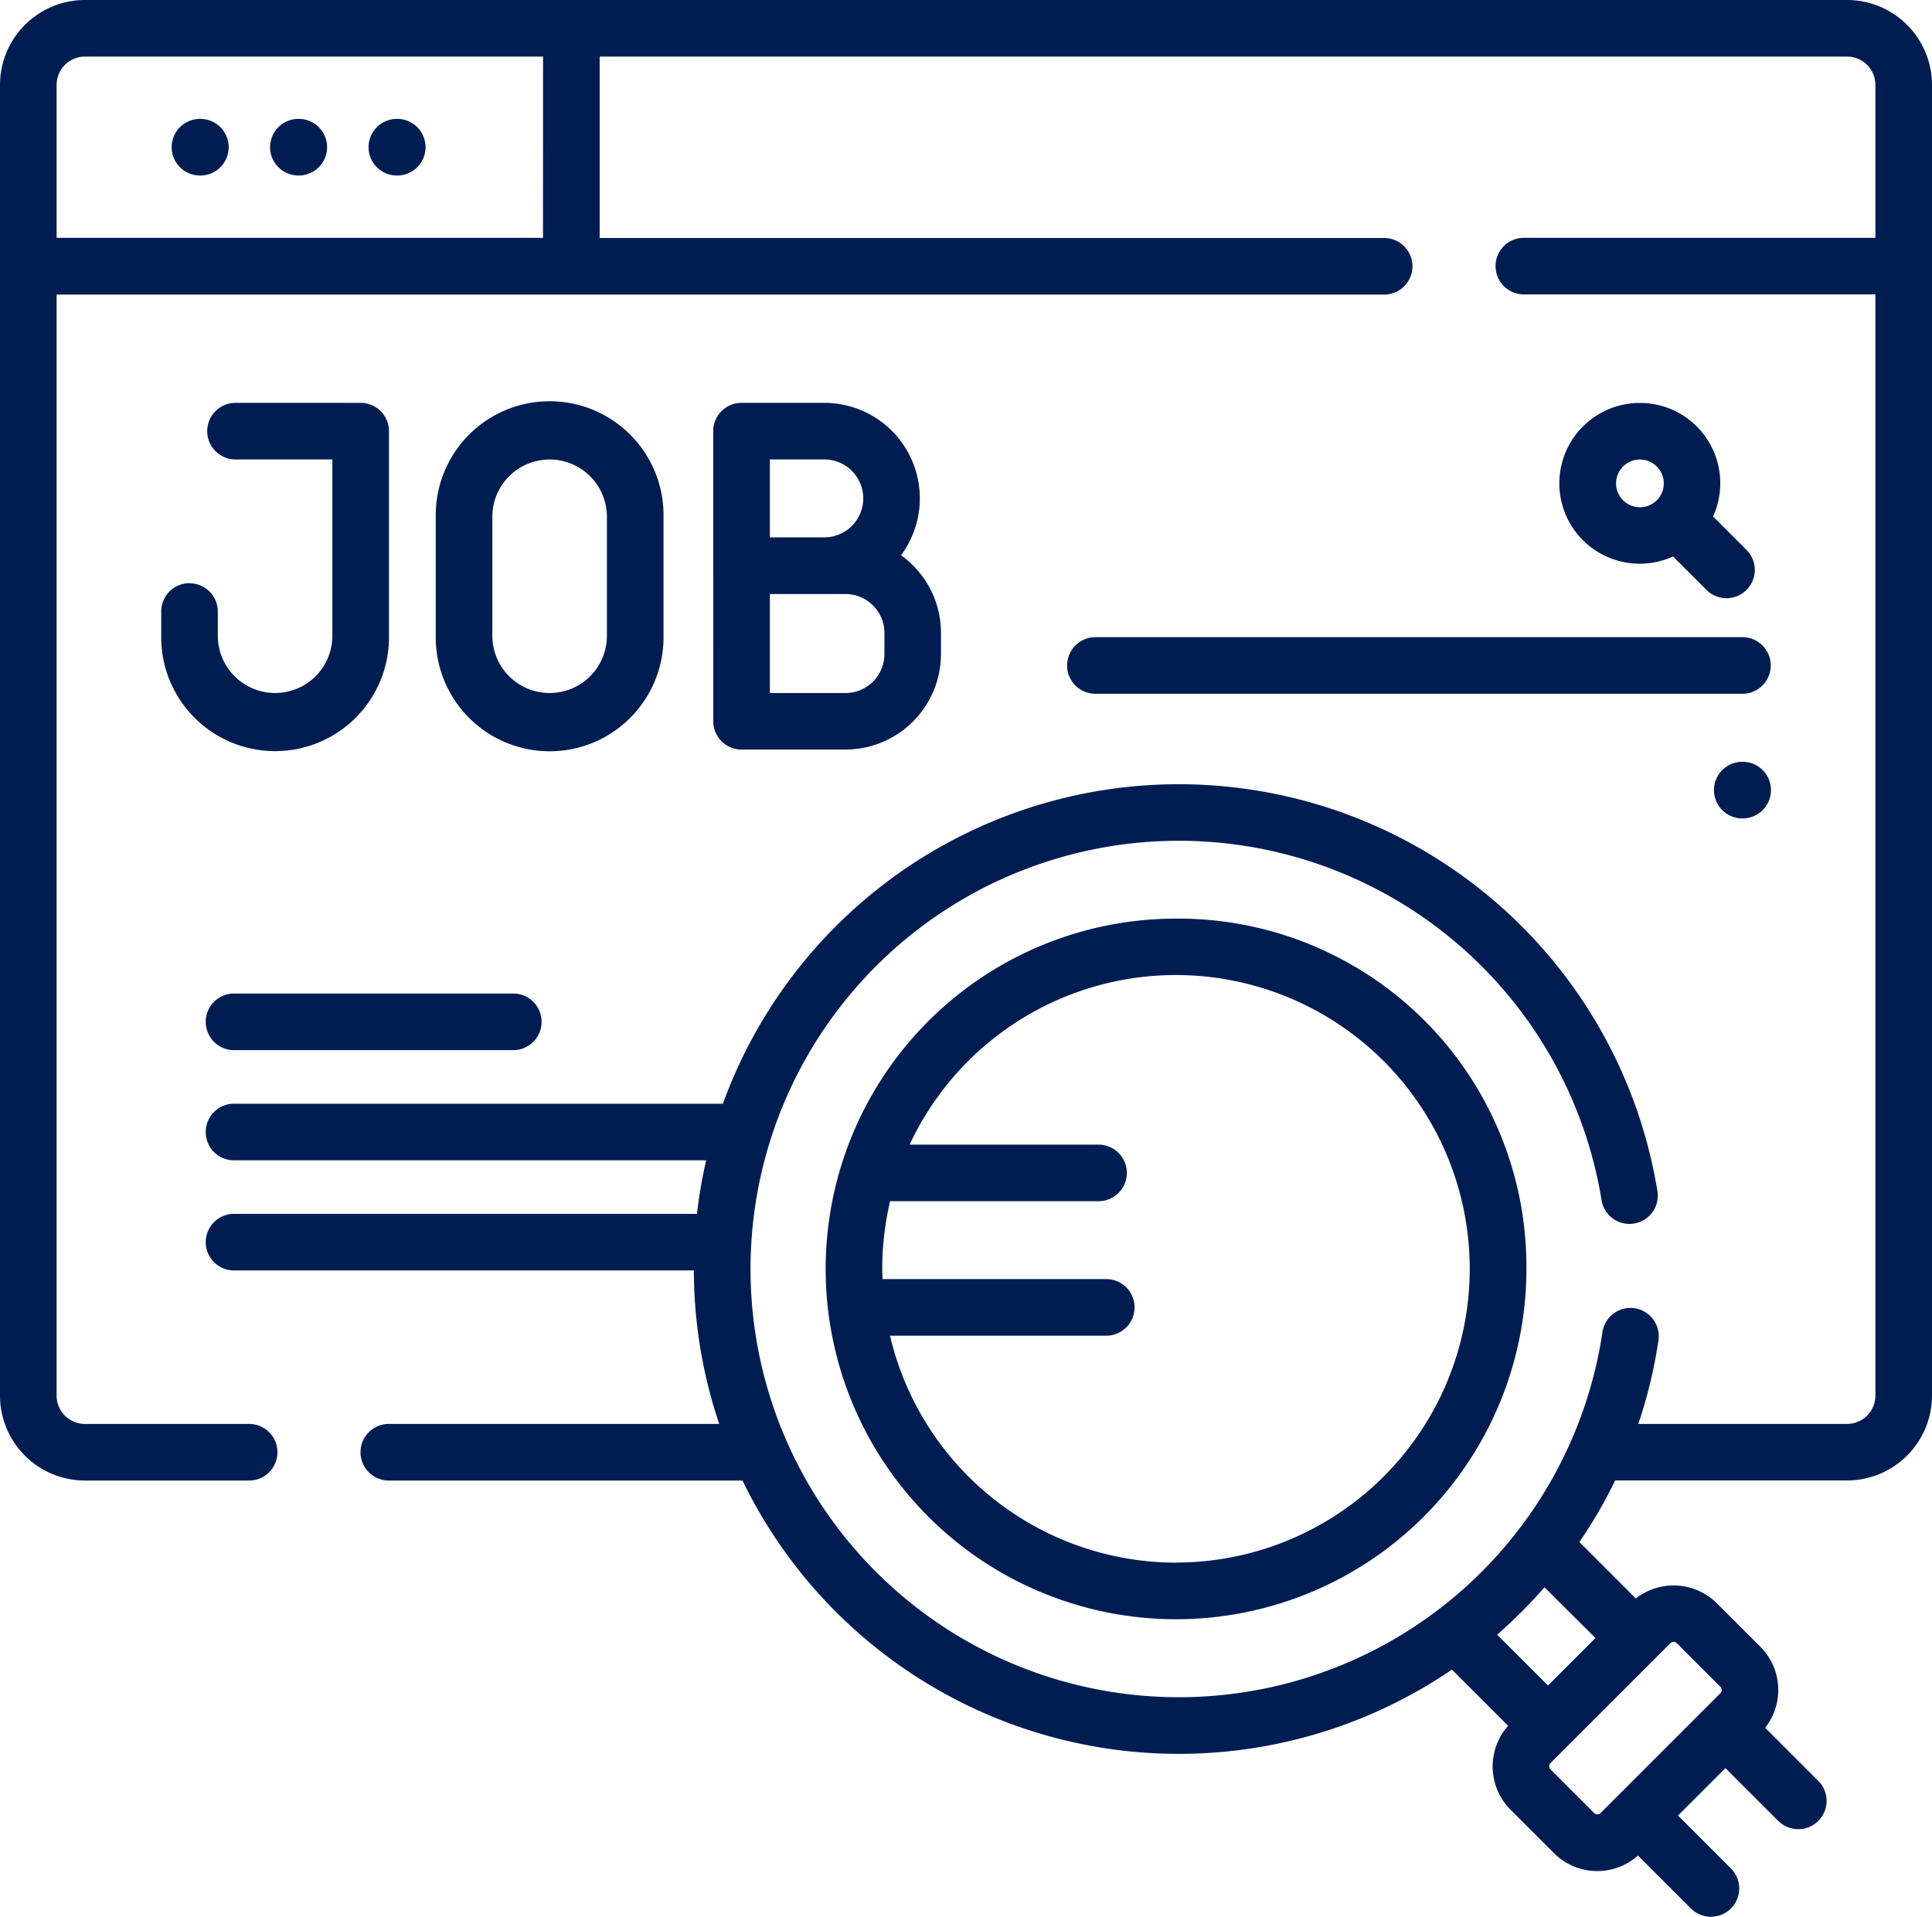
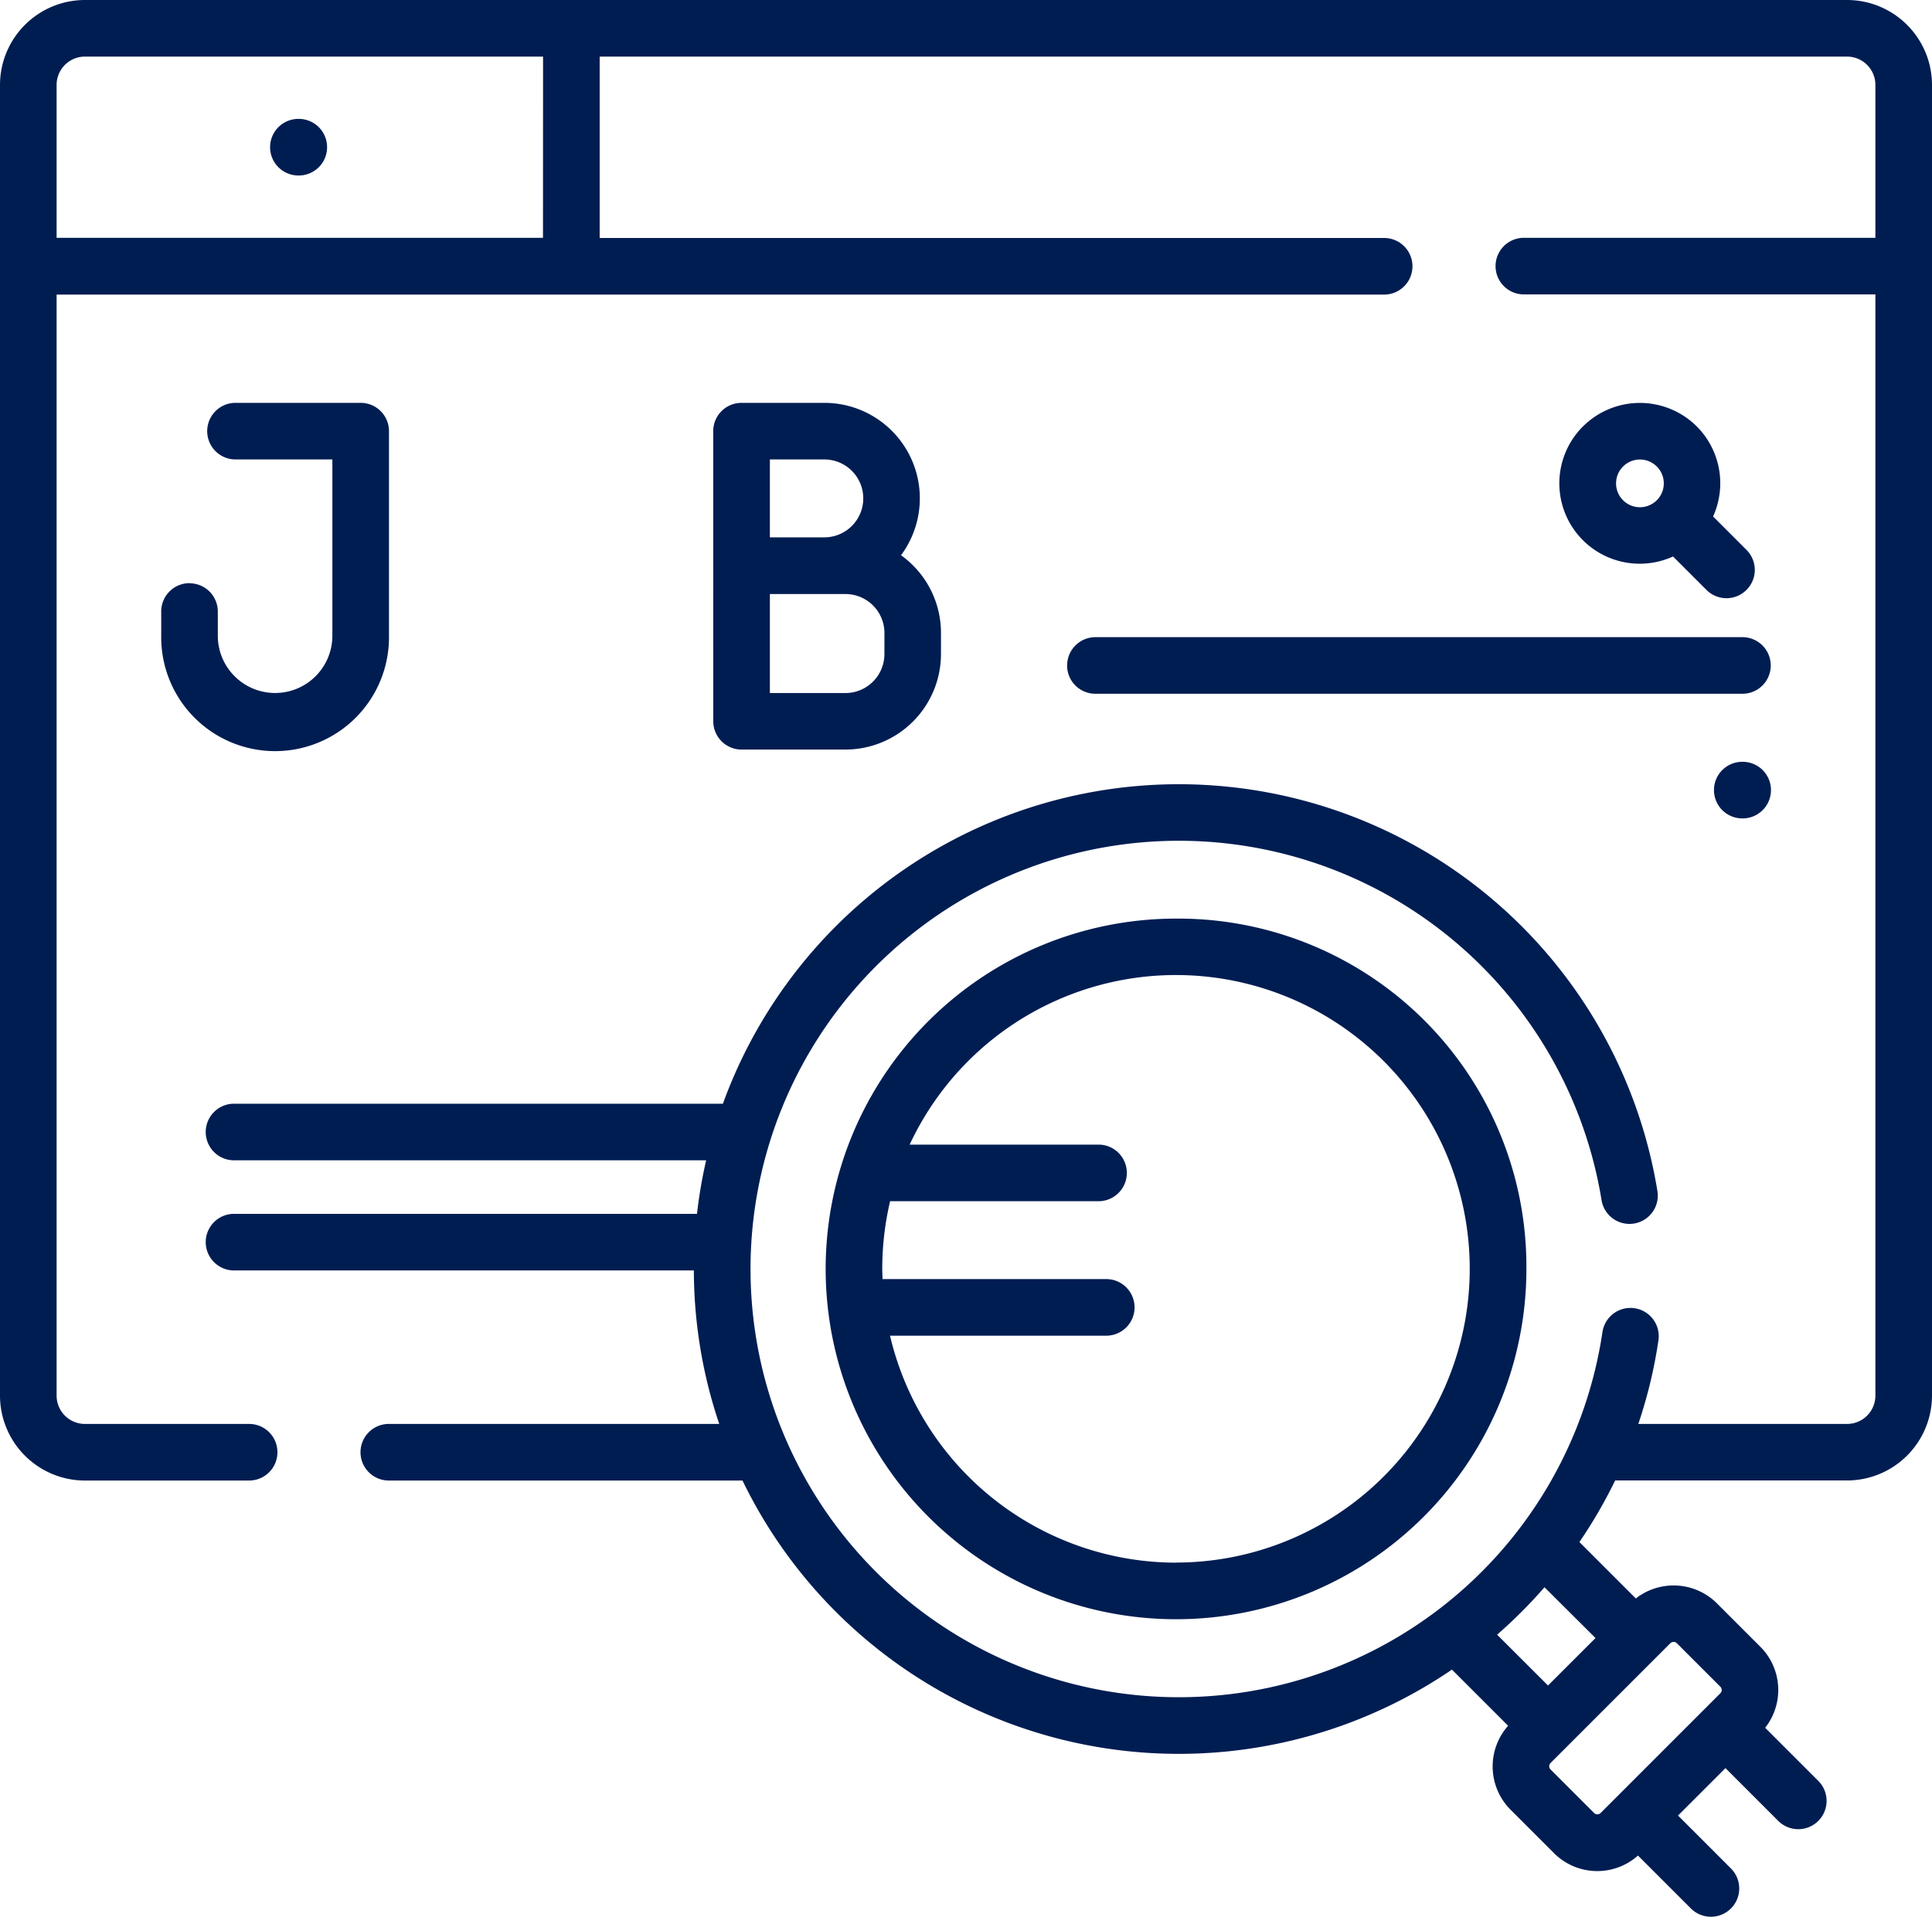
<svg xmlns="http://www.w3.org/2000/svg" width="80" height="79.377" viewBox="0 0 80 79.377">
  <defs>
    <clipPath id="clip-path">
      <rect id="Rectangle_909" data-name="Rectangle 909" width="80" height="79.377" fill="#001d52" />
    </clipPath>
  </defs>
  <g id="I4" clip-path="url(#clip-path)">
-     <path id="Path_150" data-name="Path 150" d="M35.281,25.981H35.3a1.172,1.172,0,1,0,0-2.344h-.016a1.172,1.172,0,0,0,0,2.344" transform="translate(-27.003 -18.713)" fill="#001d52" />
    <path id="Path_151" data-name="Path 151" d="M54.856,25.981h.016a1.172,1.172,0,1,0,0-2.344h-.016a1.172,1.172,0,0,0,0,2.344" transform="translate(-42.5 -18.713)" fill="#001d52" />
-     <path id="Path_152" data-name="Path 152" d="M74.426,25.981h.016a1.172,1.172,0,0,0,0-2.344h-.016a1.172,1.172,0,0,0,0,2.344" transform="translate(-57.993 -18.713)" fill="#001d52" />
    <path id="Path_153" data-name="Path 153" d="M76.484,0H3.516A3.52,3.52,0,0,0,0,3.516V57.8a3.52,3.52,0,0,0,3.516,3.516h6.8a1.172,1.172,0,1,0,0-2.344h-6.8A1.173,1.173,0,0,1,2.344,57.8v-45.6H57.315a1.172,1.172,0,0,0,0-2.344H24.831V2.344H76.484a1.173,1.173,0,0,1,1.172,1.172V9.849H63.1a1.172,1.172,0,1,0,0,2.344H77.656V57.8a1.173,1.173,0,0,1-1.172,1.172H67.839a19.842,19.842,0,0,0,.836-3.478,1.172,1.172,0,0,0-2.319-.34,17.735,17.735,0,1,1-.036-5.43,1.172,1.172,0,0,0,2.314-.371,20.081,20.081,0,0,0-38.7-3.643H9.691a1.172,1.172,0,0,0,0,2.344H29.24a19.889,19.889,0,0,0-.379,2.217H9.691a1.172,1.172,0,0,0,0,2.344h19.04a20,20,0,0,0,1.051,6.357H16.1a1.172,1.172,0,1,0,0,2.344H30.745a20.076,20.076,0,0,0,29.377,7.83l2.326,2.326a2.537,2.537,0,0,0,.1,3.476l1.8,1.8a2.534,2.534,0,0,0,3.477.1l2.192,2.191a1.172,1.172,0,0,0,1.657-1.658L69.484,75.19l1.964-1.964,2.186,2.186a1.172,1.172,0,1,0,1.658-1.657l-2.2-2.2a2.531,2.531,0,0,0-.2-3.355l-1.8-1.8a2.54,2.54,0,0,0-3.355-.2L65.4,63.863a20.074,20.074,0,0,0,1.48-2.55h9.606A3.52,3.52,0,0,0,80,57.8V3.516A3.52,3.52,0,0,0,76.484,0m-54,9.849H2.344V3.516A1.173,1.173,0,0,1,3.516,2.344H22.487ZM69.3,68a.193.193,0,0,1,.136.055l1.8,1.8a.191.191,0,0,1,0,.271l-4.957,4.958a.192.192,0,0,1-.272,0l-1.8-1.8a.192.192,0,0,1,0-.272l4.957-4.957A.192.192,0,0,1,69.3,68m-3.233-.161L64.1,69.805,61.992,67.7h0a20.2,20.2,0,0,0,1.962-1.964Z" fill="#001d52" />
    <path id="Path_154" data-name="Path 154" d="M178.617,182.613a14.508,14.508,0,1,0,14.508,14.508,14.411,14.411,0,0,0-14.508-14.508m0,26.673a12.182,12.182,0,0,1-11.843-9.4h8.954a1.172,1.172,0,0,0,0-2.344h-9.265c0-.141-.011-.282-.011-.425a12.268,12.268,0,0,1,.325-2.8h8.631a1.172,1.172,0,0,0,0-2.344h-7.821a12.166,12.166,0,1,1,11.029,17.309" transform="translate(-129.92 -144.569)" fill="#001d52" />
    <path id="Path_155" data-name="Path 155" d="M33.215,87.549a1.172,1.172,0,0,0-1.172,1.172v1a4.716,4.716,0,1,0,9.431,0V81.254A1.172,1.172,0,0,0,40.3,80.082H35.119a1.172,1.172,0,0,0,0,2.344H39.13v7.3a2.372,2.372,0,1,1-4.744,0v-1a1.172,1.172,0,0,0-1.172-1.172" transform="translate(-25.367 -63.398)" fill="#001d52" />
-     <path id="Path_156" data-name="Path 156" d="M96.04,89.725V84.8a4.716,4.716,0,1,0-9.431,0v4.927a4.716,4.716,0,1,0,9.431,0m-7.088,0V84.8a2.372,2.372,0,1,1,4.744,0v4.927a2.372,2.372,0,1,1-4.744,0" transform="translate(-68.565 -63.398)" fill="#001d52" />
    <path id="Path_157" data-name="Path 157" d="M141.766,93.269a1.172,1.172,0,0,0,1.172,1.172h4.3a3.961,3.961,0,0,0,3.957-3.957v-.876a3.954,3.954,0,0,0-1.655-3.215,3.954,3.954,0,0,0-3.177-6.311h-3.427a1.172,1.172,0,0,0-1.172,1.172Zm7.087-2.785A1.615,1.615,0,0,1,147.24,92.1H144.11V88h3.131a1.615,1.615,0,0,1,1.613,1.613Zm-2.489-8.058a1.613,1.613,0,1,1,0,3.226H144.11V82.426Z" transform="translate(-112.231 -63.398)" fill="#001d52" />
    <path id="Path_158" data-name="Path 158" d="M310.92,81.064a3.329,3.329,0,0,0,3.73,5.387l1.384,1.384a1.172,1.172,0,0,0,1.658-1.657l-1.384-1.384a3.332,3.332,0,0,0-.675-3.729h0a3.336,3.336,0,0,0-4.712,0m1.658,3.055a.988.988,0,1,1,1.4,0,.988.988,0,0,1-1.4,0" transform="translate(-245.373 -63.404)" fill="#001d52" />
    <path id="Path_159" data-name="Path 159" d="M212.1,127.836a1.172,1.172,0,0,0,1.172,1.172h26.793a1.172,1.172,0,0,0,0-2.344H213.274a1.172,1.172,0,0,0-1.172,1.172" transform="translate(-167.914 -100.276)" fill="#001d52" />
-     <path id="Path_160" data-name="Path 160" d="M40.891,198.68a1.172,1.172,0,0,0,1.172,1.172H53.626a1.172,1.172,0,0,0,0-2.344H42.063a1.172,1.172,0,0,0-1.172,1.172" transform="translate(-32.372 -156.361)" fill="#001d52" />
-     <path id="Path_161" data-name="Path 161" d="M341.84,151.442a1.172,1.172,0,1,0,0,2.344h.016a1.172,1.172,0,1,0,0-2.344Z" transform="translate(-269.696 -119.892)" fill="#001d52" />
+     <path id="Path_161" data-name="Path 161" d="M341.84,151.442a1.172,1.172,0,1,0,0,2.344h.016a1.172,1.172,0,1,0,0-2.344" transform="translate(-269.696 -119.892)" fill="#001d52" />
  </g>
</svg>